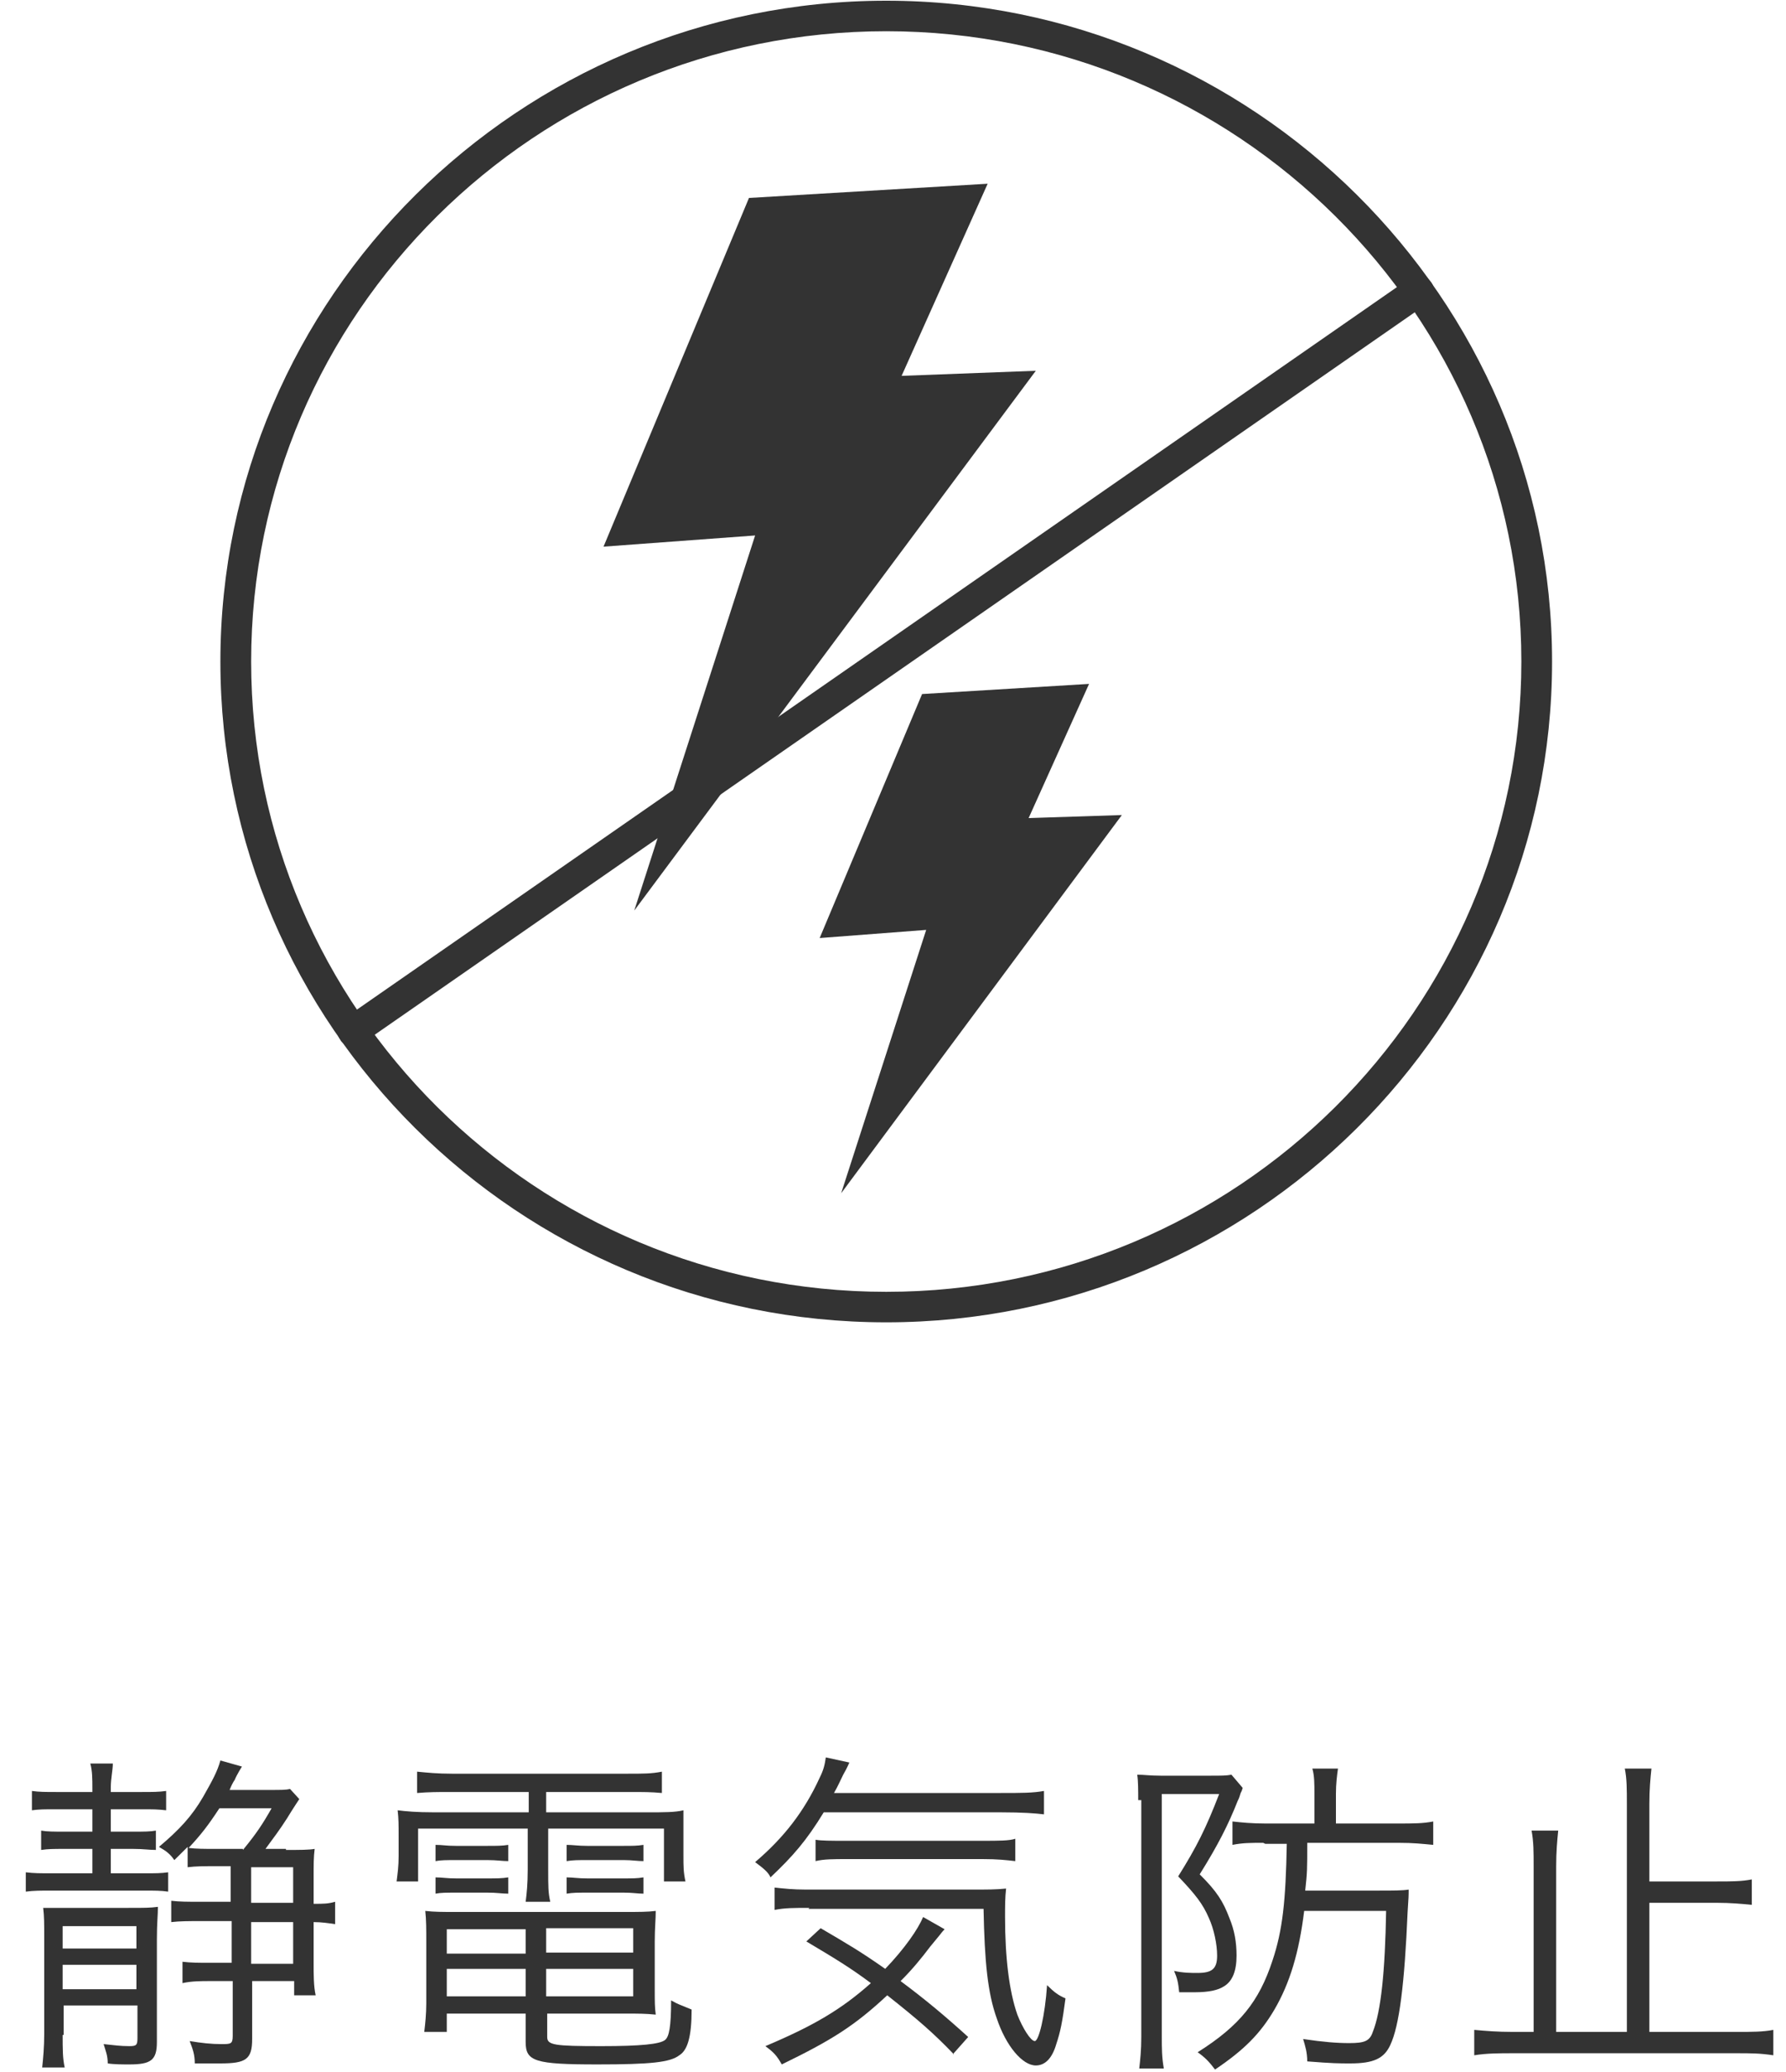
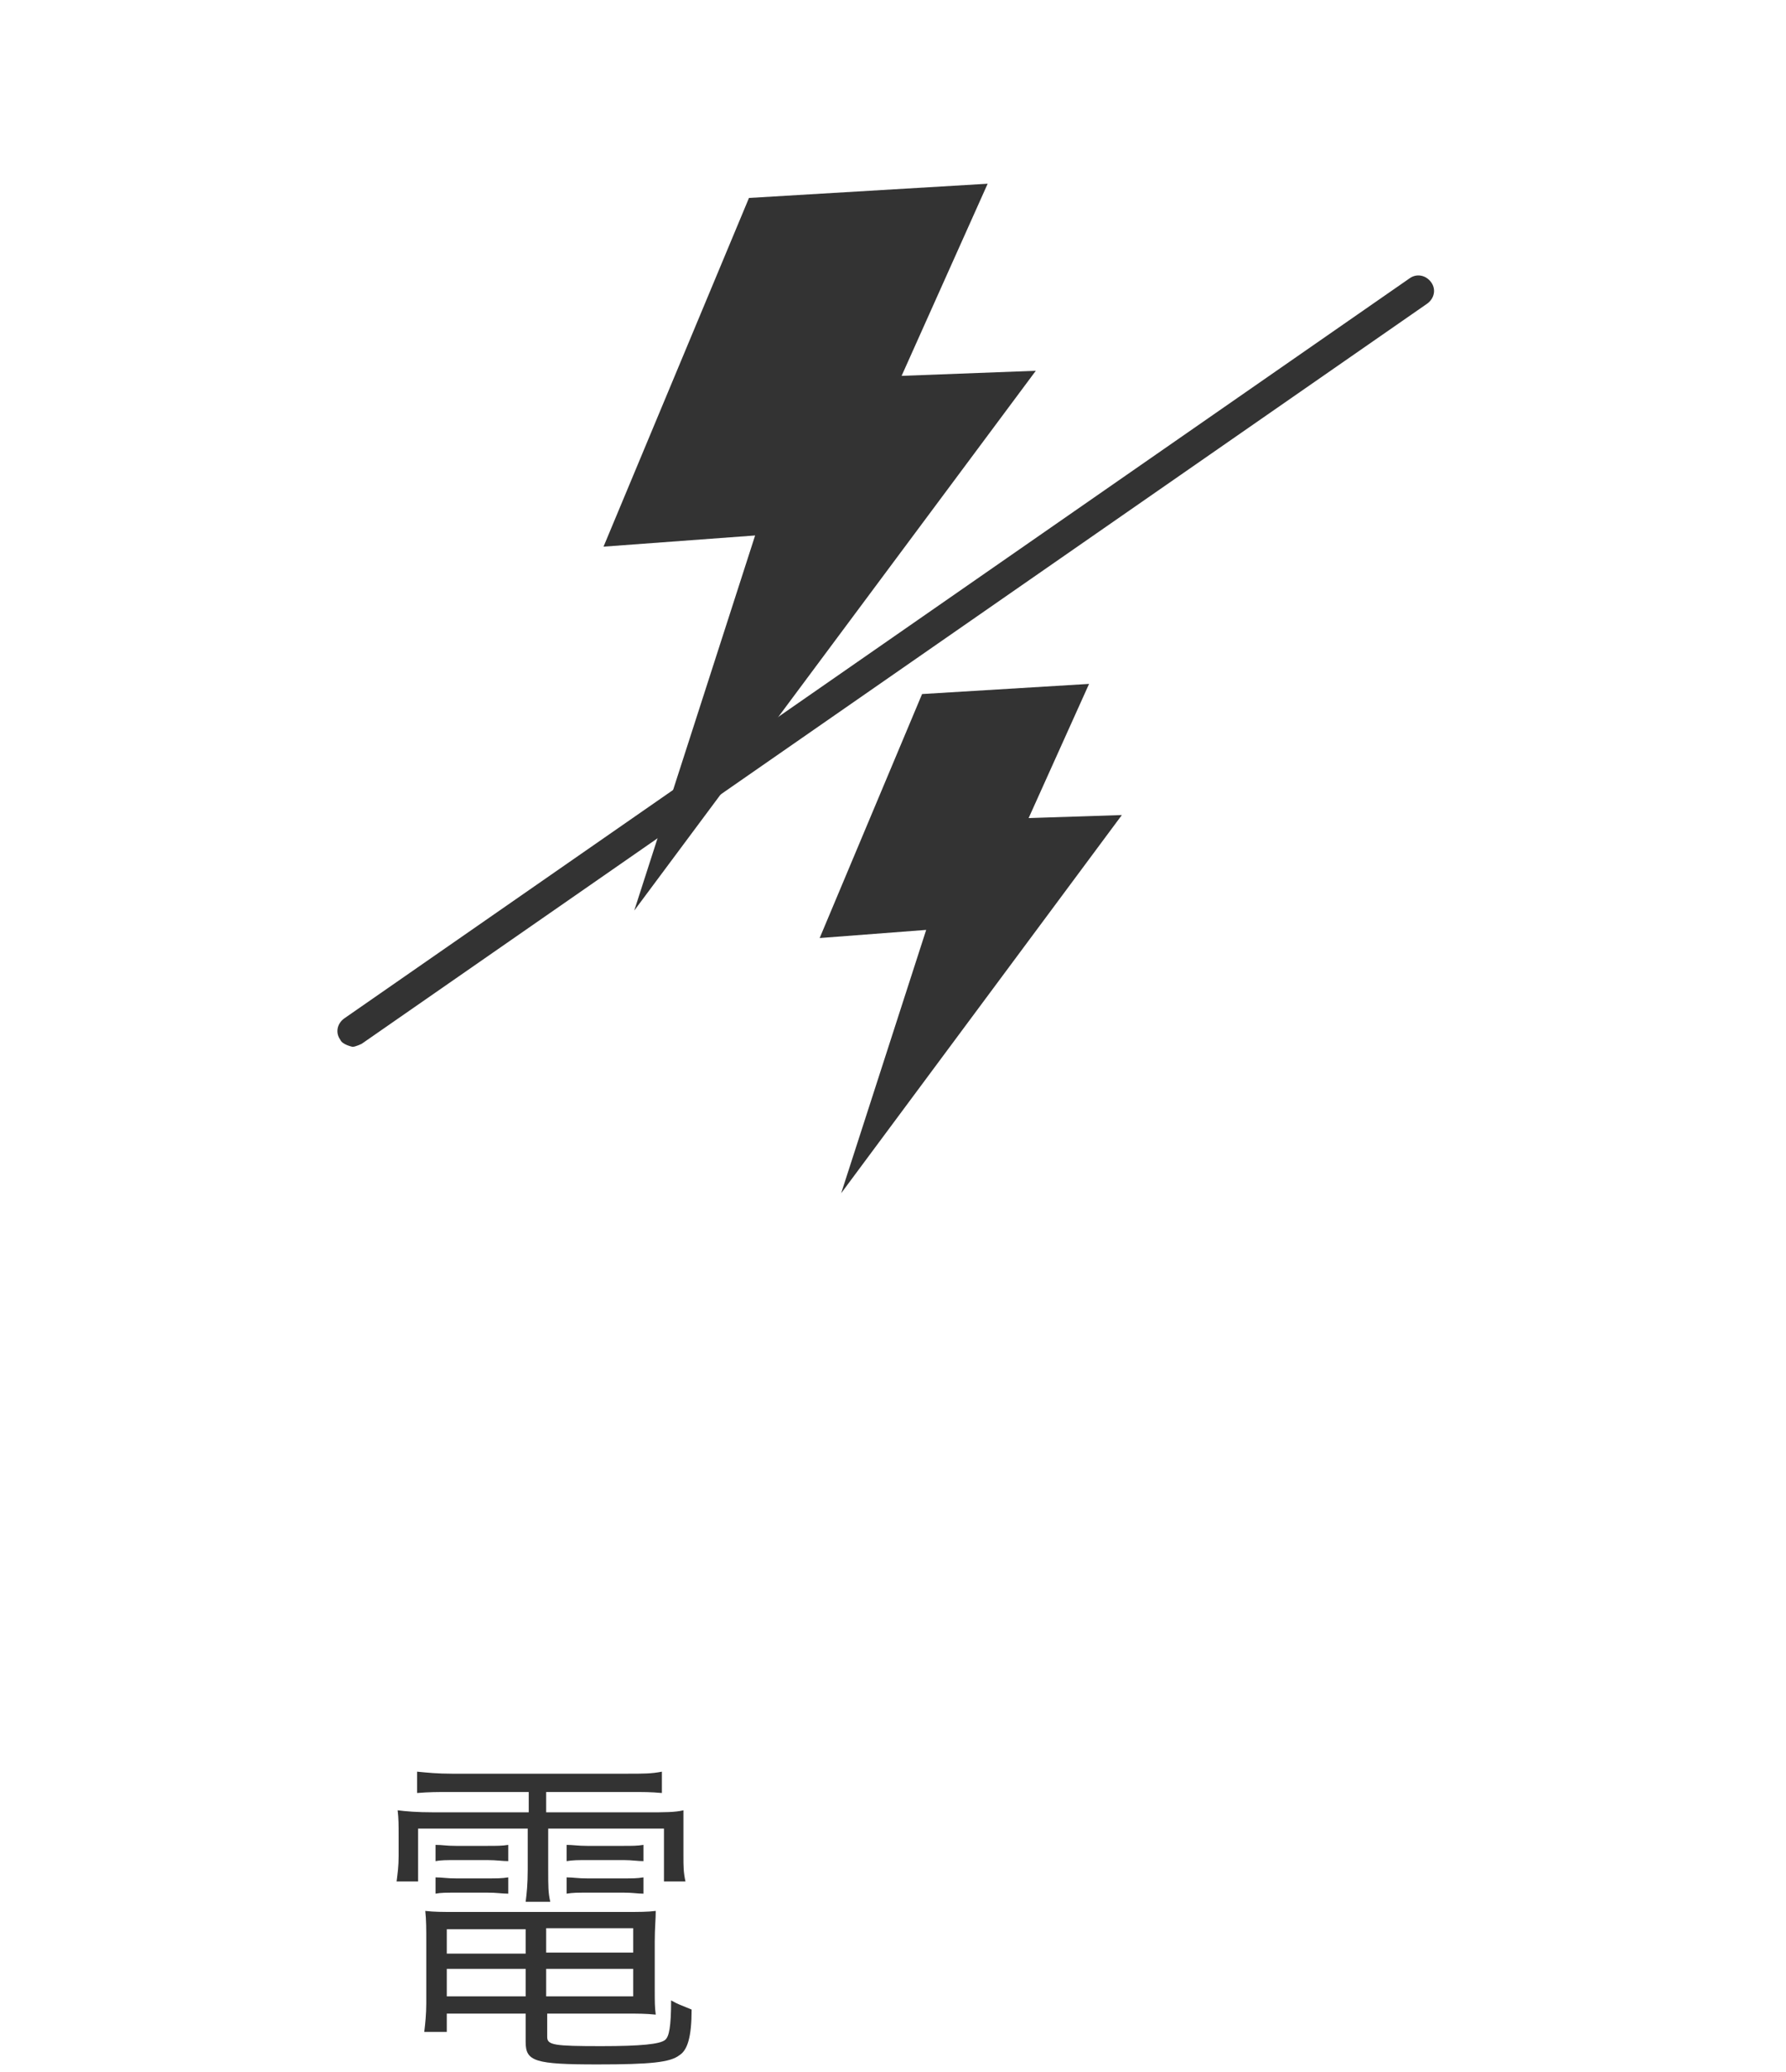
<svg xmlns="http://www.w3.org/2000/svg" width="50" height="58" viewBox="0 0 50 58" fill="none">
-   <path d="M2.586 50.048C2.586 49.82 2.586 49.564 2.528 49.365H3.159C3.159 49.536 3.102 49.792 3.102 50.02V50.162H3.962C4.278 50.162 4.45 50.162 4.651 50.133V50.674C4.421 50.646 4.278 50.646 3.962 50.646H3.102V51.272H3.733C4.048 51.272 4.192 51.272 4.364 51.243V51.784C4.163 51.784 4.02 51.755 3.733 51.755H3.102V52.438H4.02C4.364 52.438 4.507 52.438 4.708 52.41V52.951C4.507 52.922 4.335 52.922 4.02 52.922H1.467C1.123 52.922 0.951 52.922 0.722 52.951V52.41C0.951 52.438 1.123 52.438 1.467 52.438H2.586V51.755H1.811C1.496 51.755 1.353 51.755 1.152 51.784V51.243C1.324 51.272 1.496 51.272 1.811 51.272H2.586V50.646H1.582C1.238 50.646 1.094 50.646 0.894 50.674V50.133C1.094 50.162 1.267 50.162 1.582 50.162H2.586V50.048ZM1.754 56.963C1.754 57.361 1.754 57.618 1.811 57.874H1.181C1.209 57.618 1.238 57.305 1.238 56.935V54.26C1.238 53.833 1.238 53.634 1.209 53.406C1.41 53.406 1.582 53.406 1.984 53.406H3.589C4.077 53.406 4.192 53.406 4.421 53.377C4.421 53.605 4.392 53.833 4.392 54.288V57.162C4.392 57.675 4.22 57.788 3.618 57.788C3.446 57.788 3.188 57.788 3.016 57.76C3.016 57.532 2.959 57.418 2.901 57.219C3.188 57.248 3.36 57.276 3.618 57.276C3.819 57.276 3.848 57.248 3.848 57.048V56.138H1.783V56.963H1.754ZM3.819 54.544V53.918H1.754V54.544H3.819ZM3.819 55.682V54.999H1.754V55.682H3.819ZM8.006 51.784C8.407 51.784 8.637 51.784 8.809 51.755C8.78 51.983 8.78 52.182 8.78 52.552V53.292C9.067 53.292 9.182 53.292 9.382 53.235V53.861C9.182 53.833 9.009 53.804 8.78 53.804V54.943C8.78 55.284 8.78 55.597 8.837 55.853H8.235V55.455H7.059V57.077C7.059 57.646 6.887 57.76 6.17 57.76C5.97 57.76 5.683 57.76 5.453 57.76C5.453 57.504 5.396 57.361 5.31 57.134C5.654 57.191 5.912 57.219 6.199 57.219C6.457 57.219 6.515 57.219 6.515 56.992V55.455H5.884C5.626 55.455 5.367 55.455 5.109 55.512V54.914C5.339 54.943 5.568 54.943 5.855 54.943H6.486V53.776H5.597C5.31 53.776 5.023 53.776 4.794 53.804V53.207C5.023 53.235 5.281 53.235 5.568 53.235H6.457V52.239H5.998C5.712 52.239 5.482 52.239 5.253 52.268V51.699L4.88 52.069C4.765 51.898 4.651 51.812 4.45 51.699C5.023 51.215 5.367 50.845 5.683 50.304C5.941 49.849 6.084 49.593 6.17 49.28L6.773 49.45C6.773 49.45 6.629 49.678 6.572 49.82C6.515 49.906 6.486 49.963 6.428 50.105H7.547C7.891 50.105 8.006 50.105 8.12 50.077L8.379 50.361C8.379 50.361 8.207 50.617 8.034 50.902C7.834 51.215 7.662 51.442 7.432 51.755H8.006V51.784ZM6.801 51.784C7.174 51.329 7.346 51.072 7.604 50.617H6.142C5.826 51.101 5.626 51.357 5.281 51.727C5.482 51.755 5.74 51.755 6.027 51.755H6.801V51.784ZM8.207 52.268H7.031V53.264H8.207V52.268ZM8.207 54.971V53.804H7.031V54.971H8.207Z" fill="#333333" />
  <path d="M12.623 50.162C12.25 50.162 12.021 50.162 11.676 50.19V49.593C11.963 49.621 12.25 49.65 12.652 49.65H17.584C18.014 49.65 18.244 49.65 18.53 49.593V50.19C18.215 50.162 18.043 50.162 17.613 50.162H15.29V50.731H18.1C18.616 50.731 18.903 50.731 19.133 50.674C19.133 50.902 19.133 51.072 19.133 51.386V51.955C19.133 52.239 19.133 52.41 19.19 52.666H18.588V51.186H15.347V52.325C15.347 52.808 15.347 52.979 15.405 53.235H14.716C14.745 53.008 14.774 52.751 14.774 52.325V51.186H11.705V52.666H11.103C11.132 52.438 11.16 52.239 11.16 51.955V51.386C11.16 51.101 11.16 50.902 11.132 50.674C11.361 50.703 11.648 50.731 12.164 50.731H14.802V50.162H12.709H12.623ZM12.508 56.337V56.878H11.877C11.906 56.65 11.934 56.365 11.934 56.081V54.345C11.934 54.004 11.934 53.747 11.906 53.491C12.164 53.52 12.365 53.52 12.738 53.52H17.498C17.899 53.52 18.129 53.52 18.358 53.491C18.358 53.719 18.33 53.975 18.33 54.345V55.711C18.33 56.024 18.33 56.195 18.358 56.394C18.072 56.365 17.871 56.365 17.498 56.365H15.319V57.02C15.319 57.248 15.519 57.276 16.838 57.276C17.957 57.276 18.473 57.219 18.616 57.105C18.731 57.02 18.788 56.735 18.788 55.995C18.989 56.109 19.018 56.109 19.362 56.252C19.362 57.02 19.247 57.39 19.018 57.532C18.76 57.731 18.215 57.788 16.724 57.788C14.974 57.788 14.716 57.703 14.716 57.162V56.365H12.508V56.337ZM12.193 51.642C12.393 51.642 12.479 51.67 12.766 51.67H13.655C13.913 51.67 14.057 51.67 14.229 51.642V52.097C14.057 52.097 13.913 52.068 13.655 52.068H12.766C12.508 52.068 12.336 52.068 12.193 52.097V51.642ZM12.193 52.552C12.365 52.552 12.508 52.581 12.766 52.581H13.655C13.885 52.581 14.057 52.581 14.229 52.552V53.008C14.057 53.008 13.913 52.979 13.655 52.979H12.766C12.508 52.979 12.336 52.979 12.193 53.008V52.552ZM12.508 54.004V54.687H14.716V54.004H12.508ZM12.508 55.113V55.882H14.716V55.113H12.508ZM17.727 54.658V53.975H15.29V54.658H17.727ZM17.727 55.882V55.113H15.29V55.882H17.727ZM15.863 51.642C16.035 51.642 16.179 51.67 16.437 51.67H17.469C17.699 51.67 17.842 51.67 18.014 51.642V52.097C17.842 52.097 17.699 52.068 17.469 52.068H16.437C16.179 52.068 16.035 52.068 15.863 52.097V51.642ZM15.863 52.552C16.035 52.552 16.179 52.581 16.437 52.581H17.469C17.699 52.581 17.842 52.581 18.014 52.552V53.008C17.871 53.008 17.699 52.979 17.469 52.979H16.437C16.179 52.979 16.035 52.979 15.863 53.008V52.552Z" fill="#333333" />
-   <path d="M23.061 50.731C22.574 51.528 22.201 51.955 21.57 52.552C21.513 52.41 21.369 52.296 21.14 52.125C21.943 51.442 22.517 50.703 22.947 49.763C23.061 49.536 23.09 49.394 23.119 49.194L23.778 49.337C23.778 49.337 23.721 49.479 23.606 49.678C23.52 49.849 23.463 49.991 23.348 50.19H28.023C28.596 50.19 28.912 50.19 29.227 50.133V50.788C28.998 50.759 28.625 50.731 28.023 50.731H23.061ZM26.703 57.504C26.13 56.906 25.7 56.536 24.839 55.853C23.922 56.707 23.291 57.105 21.886 57.788C21.742 57.532 21.656 57.447 21.427 57.276C22.775 56.707 23.549 56.252 24.381 55.512C23.807 55.085 23.434 54.857 22.574 54.345L22.975 53.975C23.75 54.43 24.094 54.63 24.782 55.113C25.327 54.544 25.7 54.004 25.843 53.662L26.445 54.004C26.445 54.004 26.388 54.06 26.302 54.174C26.302 54.174 26.216 54.279 26.044 54.487C25.786 54.829 25.528 55.142 25.212 55.455C25.901 55.967 26.445 56.422 27.105 57.02L26.675 57.504H26.703ZM22.66 53.406C22.23 53.406 21.972 53.406 21.685 53.463V52.837C21.943 52.865 22.201 52.894 22.574 52.894H27.105C27.678 52.894 27.879 52.894 28.166 52.865C28.137 53.121 28.137 53.349 28.137 53.662C28.137 54.8 28.252 55.739 28.481 56.394C28.625 56.764 28.854 57.134 28.969 57.134C29.084 57.134 29.256 56.422 29.313 55.569C29.514 55.768 29.628 55.853 29.829 55.939C29.743 56.593 29.686 56.878 29.571 57.219C29.456 57.618 29.256 57.817 28.998 57.817C28.625 57.817 28.166 57.276 27.908 56.508C27.65 55.796 27.564 54.914 27.535 53.434H22.631L22.66 53.406ZM22.832 51.499C23.004 51.528 23.262 51.528 23.664 51.528H27.506C27.965 51.528 28.252 51.528 28.424 51.471V52.097C28.166 52.068 27.937 52.04 27.506 52.04H23.721C23.348 52.04 23.061 52.04 22.832 52.097V51.471V51.499Z" fill="#333333" />
-   <path d="M31.865 50.389C31.865 50.133 31.865 49.849 31.837 49.678C32.037 49.678 32.181 49.706 32.496 49.706H33.901C34.188 49.706 34.332 49.706 34.475 49.678L34.79 50.048C34.79 50.048 34.79 50.048 34.762 50.133C34.762 50.133 34.762 50.133 34.733 50.19C34.704 50.276 34.704 50.304 34.647 50.418C34.389 51.072 34.102 51.642 33.586 52.467C34.074 52.951 34.246 53.235 34.418 53.691C34.561 54.032 34.618 54.373 34.618 54.743C34.618 55.17 34.504 55.455 34.274 55.597C34.102 55.711 33.844 55.768 33.443 55.768C33.328 55.768 33.156 55.768 33.012 55.768C32.984 55.483 32.955 55.37 32.869 55.17C33.127 55.227 33.328 55.227 33.529 55.227C33.93 55.227 34.074 55.113 34.074 54.743C34.074 54.43 33.987 54.004 33.844 53.691C33.672 53.292 33.471 53.036 32.984 52.524C33.5 51.699 33.758 51.186 34.131 50.219H32.525V57.02C32.525 57.333 32.525 57.589 32.582 57.902H31.894C31.923 57.646 31.951 57.39 31.951 57.02V50.389H31.865ZM35.364 51.585C35.02 51.585 34.79 51.585 34.504 51.642V50.987C34.762 51.016 35.048 51.044 35.421 51.044H36.798V50.219C36.798 49.934 36.798 49.706 36.74 49.507H37.457C37.429 49.706 37.4 49.934 37.4 50.219V51.044H39.121C39.58 51.044 39.838 51.044 40.124 50.987V51.642C39.809 51.613 39.58 51.585 39.149 51.585H36.597C36.597 52.325 36.597 52.41 36.54 52.922H38.605C39.006 52.922 39.264 52.922 39.436 52.894C39.436 53.065 39.436 53.093 39.407 53.52C39.322 55.512 39.178 56.707 38.92 57.248C38.748 57.618 38.461 57.76 37.802 57.76C37.486 57.76 37.314 57.76 36.597 57.703C36.597 57.447 36.54 57.276 36.482 57.077C37.056 57.162 37.429 57.191 37.773 57.191C38.203 57.191 38.346 57.134 38.432 56.878C38.662 56.309 38.777 55.17 38.805 53.491H36.511C36.368 54.658 36.11 55.512 35.679 56.252C35.278 56.935 34.819 57.39 34.016 57.931C33.844 57.703 33.729 57.589 33.529 57.447C34.704 56.707 35.249 56.024 35.622 54.886C35.909 54.032 35.995 53.207 36.024 51.613H35.421L35.364 51.585Z" fill="#333333" />
-   <path d="M48.613 56.878C49.043 56.878 49.359 56.878 49.645 56.821V57.532C49.273 57.475 49.014 57.475 48.613 57.475H42.361C41.989 57.475 41.616 57.475 41.272 57.532V56.821C41.587 56.849 41.903 56.878 42.361 56.878H42.935V52.239C42.935 51.841 42.935 51.556 42.877 51.243H43.623C43.594 51.528 43.566 51.841 43.566 52.239V56.878H45.545V50.503C45.545 50.077 45.545 49.792 45.487 49.507H46.233C46.204 49.792 46.175 50.077 46.175 50.503V52.666H48.068C48.47 52.666 48.756 52.666 49.043 52.609V53.321C48.756 53.292 48.441 53.264 48.068 53.264H46.175V56.878H48.613Z" fill="#333333" />
  <path d="M20.968 5.541L16.896 15.302L21.14 14.989L17.756 25.489L28.998 10.379L25.241 10.521L27.65 5.143L20.968 5.541Z" fill="#333333" />
  <path d="M25.814 19.428L22.947 26.258L25.929 26.03L23.549 33.401L31.407 22.815L28.797 22.9L30.489 19.144L25.814 19.428Z" fill="#333333" />
-   <path d="M24.811 37.015C14.516 37.015 6.17 28.705 6.17 18.518C6.17 8.33 14.544 0.02 24.811 0.02C35.077 0.02 43.451 8.33 43.451 18.518C43.451 28.705 35.077 37.015 24.811 37.015ZM24.811 0.874C15.003 0.874 7.031 8.785 7.031 18.518C7.031 28.25 15.003 36.161 24.811 36.161C34.618 36.161 42.591 28.25 42.591 18.518C42.591 8.785 34.618 0.874 24.811 0.874Z" fill="#333333" />
  <path d="M9.87 29.303C9.87 29.303 9.583 29.246 9.526 29.104C9.382 28.904 9.44 28.648 9.64 28.506L39.465 7.789C39.666 7.647 39.924 7.704 40.067 7.903C40.211 8.102 40.153 8.358 39.953 8.501L10.128 29.217C10.128 29.217 9.956 29.303 9.87 29.303Z" fill="#333333" />
</svg>